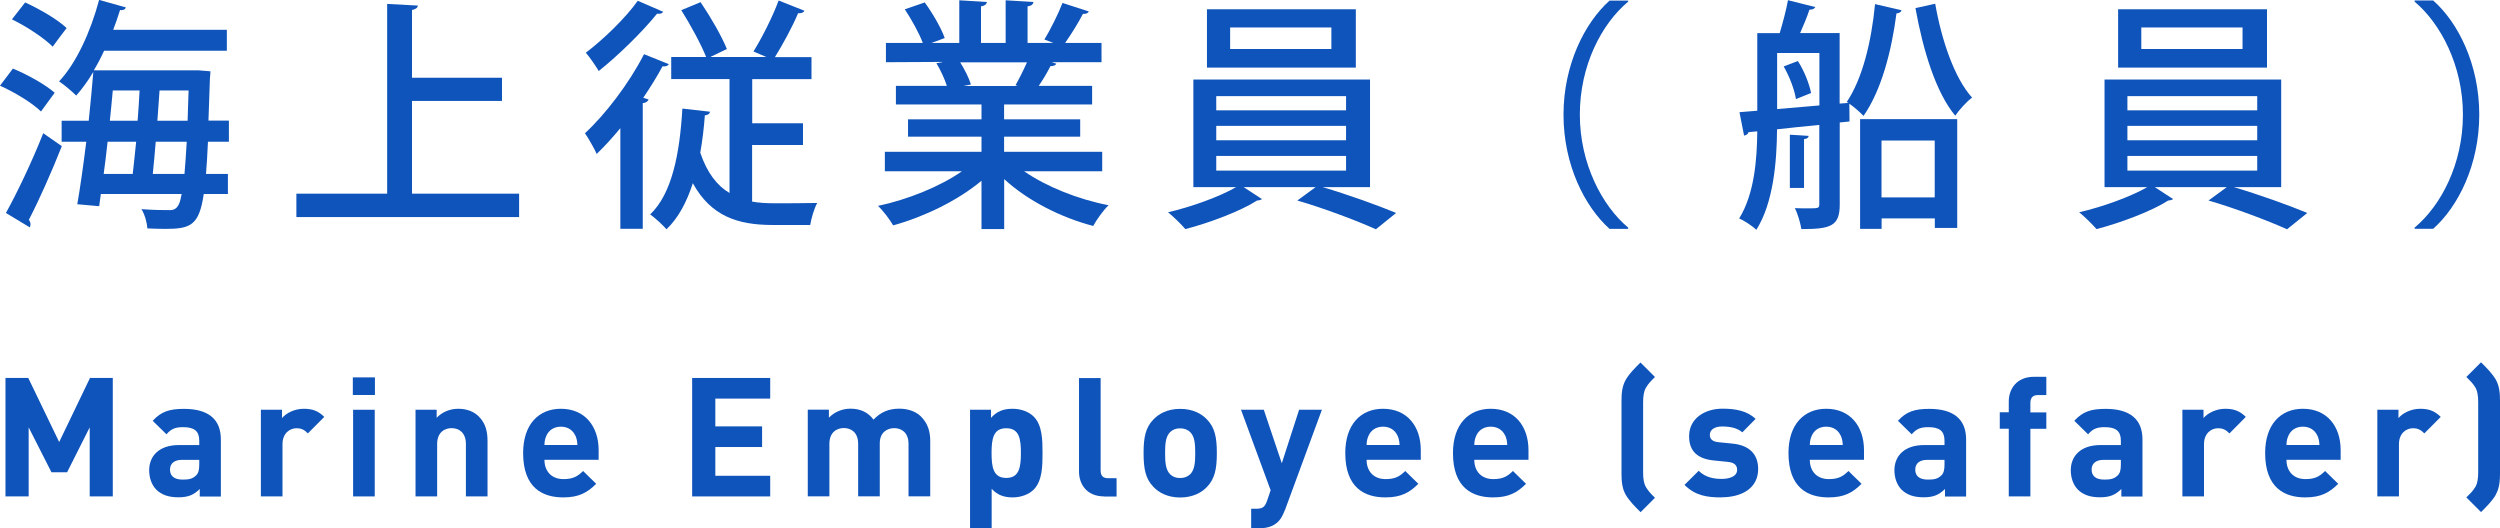
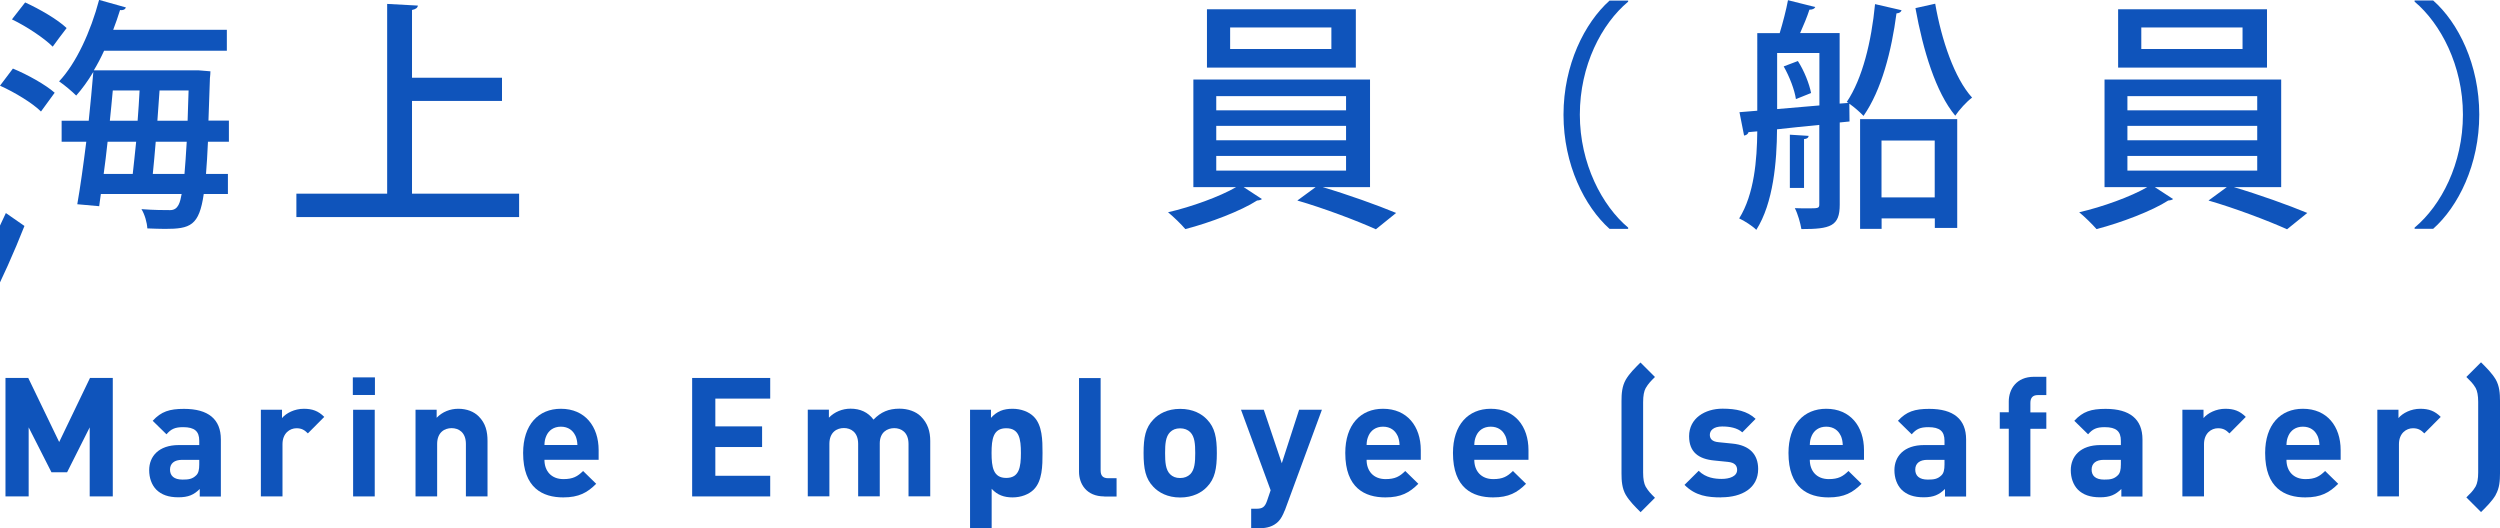
<svg xmlns="http://www.w3.org/2000/svg" id="b" width="255.58" height="54" viewBox="0 0 255.58 54">
  <g id="c">
    <g>
      <g>
-         <path d="m1.32,7.01c1.5.62,3.34,1.65,4.27,2.47l-1.4,1.92c-.85-.85-2.69-1.97-4.19-2.64l1.32-1.75Zm-.72,14.77c1.1-1.97,2.67-5.24,3.82-8.16l1.9,1.32c-1.05,2.67-2.37,5.61-3.37,7.53.12.17.17.32.17.45s-.03.22-.08.32l-2.44-1.47ZM2.57.25c1.47.67,3.34,1.75,4.24,2.62-.62.8-1.02,1.35-1.42,1.9-.87-.87-2.67-2.07-4.17-2.79L2.57.25Zm20.88,14.24h-2.19c-.05,1.27-.13,2.37-.2,3.29h2.24v2.05h-2.47c-.47,3.24-1.37,3.57-3.97,3.57-.57,0-1.17-.03-1.8-.05-.02-.57-.27-1.45-.6-1.97,1.25.1,2.37.1,2.94.1.85,0,1.02-.85,1.17-1.65h-8.26c-.05.45-.13.85-.17,1.25l-2.24-.2c.3-1.7.62-3.99.92-6.39h-2.52v-2.15h2.77c.17-1.72.35-3.44.47-4.99-.55.92-1.15,1.75-1.75,2.42-.4-.4-1.22-1.1-1.75-1.45,1.75-1.85,3.24-5.11,4.09-8.33l2.74.77c-.1.25-.33.3-.6.27-.2.67-.45,1.35-.7,2.02h11.62v2.14h-12.55c-.32.7-.67,1.37-1.05,2h10.7l1.22.1c0,.17-.02.47-.05.7l-.15,4.34h2.09v2.15Zm-9.88,3.29c.12-.97.22-2.12.35-3.29h-2.92c-.13,1.15-.25,2.25-.4,3.29h2.97Zm.5-5.44c.08-1.05.15-2.09.2-3.09h-2.74c-.08,1-.2,2.04-.3,3.09h2.84Zm1.85,2.15c-.1,1.2-.2,2.32-.3,3.29h3.24c.08-.9.15-1.97.23-3.29h-3.17Zm.17-2.15h3.09c.02-.95.07-1.97.1-3.09h-2.97l-.22,3.09Z" style="fill:#0f54bb;" />
+         <path d="m1.32,7.01c1.5.62,3.34,1.65,4.27,2.47l-1.4,1.92c-.85-.85-2.69-1.97-4.19-2.64l1.32-1.75Zm-.72,14.77l1.9,1.32c-1.05,2.67-2.37,5.61-3.37,7.53.12.17.17.32.17.45s-.03.22-.08.32l-2.44-1.47ZM2.57.25c1.47.67,3.34,1.75,4.24,2.62-.62.8-1.02,1.35-1.42,1.9-.87-.87-2.67-2.07-4.17-2.79L2.57.25Zm20.88,14.24h-2.19c-.05,1.27-.13,2.37-.2,3.29h2.24v2.05h-2.47c-.47,3.24-1.37,3.57-3.97,3.57-.57,0-1.17-.03-1.8-.05-.02-.57-.27-1.45-.6-1.97,1.25.1,2.37.1,2.94.1.85,0,1.02-.85,1.17-1.65h-8.26c-.05.45-.13.85-.17,1.25l-2.24-.2c.3-1.7.62-3.99.92-6.39h-2.52v-2.15h2.77c.17-1.72.35-3.44.47-4.99-.55.92-1.15,1.75-1.75,2.42-.4-.4-1.22-1.1-1.75-1.45,1.75-1.85,3.24-5.11,4.09-8.33l2.74.77c-.1.25-.33.3-.6.27-.2.67-.45,1.35-.7,2.02h11.62v2.14h-12.55c-.32.7-.67,1.37-1.05,2h10.7l1.22.1c0,.17-.02.47-.05.7l-.15,4.34h2.09v2.15Zm-9.88,3.29c.12-.97.22-2.12.35-3.29h-2.92c-.13,1.15-.25,2.25-.4,3.29h2.97Zm.5-5.44c.08-1.05.15-2.09.2-3.09h-2.74c-.08,1-.2,2.04-.3,3.09h2.84Zm1.85,2.15c-.1,1.2-.2,2.32-.3,3.29h3.24c.08-.9.15-1.97.23-3.29h-3.17Zm.17-2.15h3.09c.02-.95.07-1.97.1-3.09h-2.97l-.22,3.09Z" style="fill:#0f54bb;" />
        <path d="m42.12,19.8h10.95v2.39h-22.77v-2.39h9.28V.4l3.14.17c-.03.22-.2.37-.6.45v6.93h9.2v2.37h-9.2v9.48Z" style="fill:#0f54bb;" />
-         <path d="m63.42,13.1c-.8.97-1.62,1.87-2.42,2.64-.22-.52-.85-1.62-1.2-2.12,2.07-1.9,4.51-5.09,6.04-8.08l2.54,1.02c-.1.17-.33.27-.65.22-.57,1.07-1.25,2.15-1.97,3.22l.55.17c-.08.17-.25.35-.6.37v12.85h-2.29v-10.3Zm4.37-11.9c-.07.15-.25.25-.62.2-1.42,1.77-3.92,4.24-5.96,5.86-.3-.5-.92-1.42-1.32-1.87,1.85-1.4,4.12-3.62,5.31-5.31l2.59,1.12Zm9.1,13.62v5.79c.72.13,1.47.17,2.27.17.6,0,3.57,0,4.39-.03-.32.55-.62,1.62-.72,2.25h-3.84c-3.57,0-6.31-.9-8.16-4.27-.62,1.92-1.47,3.54-2.69,4.71-.37-.42-1.17-1.17-1.67-1.52,2.22-2.12,3.02-6.16,3.29-10.82l2.82.32c-.03.22-.22.35-.52.37-.1,1.32-.25,2.59-.47,3.82.7,2.07,1.72,3.37,2.99,4.12v-11.65h-5.96v-2.25h3.57c-.52-1.32-1.62-3.32-2.54-4.79l1.97-.82c1.02,1.5,2.17,3.49,2.69,4.79l-1.7.82h5.74l-1.32-.57c.87-1.4,1.99-3.62,2.57-5.21l2.64,1.05c-.1.2-.35.27-.65.25-.57,1.37-1.55,3.17-2.37,4.49h3.74v2.25h-6.06v4.51h5.19v2.22h-5.19Z" style="fill:#0f54bb;" />
-         <path d="m112.68,17.51h-7.98c2.27,1.57,5.51,2.87,8.63,3.47-.52.5-1.22,1.47-1.57,2.12-3.32-.87-6.71-2.59-9.1-4.79v5.11h-2.32v-4.94c-2.42,2.02-5.86,3.69-9.03,4.56-.35-.6-1.02-1.5-1.55-1.99,3.04-.65,6.33-1.97,8.58-3.54h-7.88v-1.99h9.88v-1.55h-7.51v-1.77h7.51v-1.52h-8.75v-1.9h5.21c-.22-.7-.65-1.62-1.07-2.32l.6-.1v-.03l-5.76.03v-1.97h3.77c-.37-1-1.15-2.39-1.84-3.44l2.04-.7c.8,1.1,1.7,2.64,2.04,3.64l-1.35.5h2.84V.03l2.82.17c-.02.22-.22.4-.6.45v3.74h2.52V.03l2.84.17c-.02.25-.22.4-.6.45v3.74h2.64l-.92-.35c.62-1.02,1.42-2.62,1.85-3.74l2.69.87c-.07.17-.27.27-.6.25-.45.87-1.17,2.04-1.82,2.97h3.72v1.97h-5.09l.47.15c-.08.17-.27.25-.6.25-.3.6-.75,1.37-1.2,2.02h5.46v1.9h-9v1.52h7.78v1.77h-7.78v1.55h10.03v1.99Zm-8.86-8.8c.37-.65.82-1.55,1.17-2.34h-6.83c.47.75.92,1.65,1.1,2.27l-.75.15h5.54l-.22-.07Z" style="fill:#0f54bb;" />
        <path d="m140.06,19.13h-4.84c2.54.75,5.61,1.85,7.51,2.64l-2.07,1.67c-1.92-.87-5.36-2.17-8.03-2.94l1.87-1.37h-7.36l1.87,1.22c-.1.08-.25.13-.5.15-1.62,1.05-4.81,2.27-7.33,2.92-.42-.5-1.22-1.27-1.77-1.72,2.39-.55,5.29-1.6,6.96-2.57h-4.37v-11h18.06v11Zm-1.45-18.18v5.96h-15.22V.95h15.22Zm-14.27,8.88v1.45h13.27v-1.45h-13.27Zm0,3.04v1.47h13.27v-1.47h-13.27Zm0,3.07v1.5h13.27v-1.5h-13.27Zm11.77-10.93v-2.2h-10.35v2.2h10.35Z" style="fill:#0f54bb;" />
        <path d="m166.45.17c-2.72,2.27-4.94,6.53-4.94,11.55s2.29,9.33,4.94,11.55v.13h-1.9c-2.54-2.27-4.71-6.56-4.71-11.67s2.17-9.4,4.71-11.67h1.9v.12Z" style="fill:#0f54bb;" />
        <path d="m194.4,1.05c-.05.17-.22.3-.52.32-.5,3.82-1.52,7.83-3.37,10.48-.32-.35-.95-.9-1.45-1.25l.02,1.82-1,.1v8.41c0,2.2-.95,2.49-3.92,2.49-.1-.6-.37-1.57-.67-2.14.47.02.92.02,1.3.02,1.07,0,1.2,0,1.2-.4v-8.13c-1.52.15-2.99.3-4.32.45-.02,3.29-.37,7.53-2.12,10.28-.35-.37-1.25-.95-1.75-1.17,1.55-2.49,1.82-5.99,1.85-8.9l-.9.08c-.05.22-.25.32-.45.35l-.47-2.39,1.82-.15V3.39h2.29c.32-1.05.67-2.39.85-3.37l2.79.7c-.08.17-.27.27-.6.27-.22.7-.6,1.6-.95,2.39h4.04v7.21l.9-.07-.17-.1c1.6-2.37,2.52-6.16,2.89-10l2.69.62Zm-12.72,10.1l4.32-.37v-5.36h-4.32v5.74Zm1.92-1.02c-.13-.92-.65-2.29-1.25-3.34l1.45-.55c.65,1,1.17,2.34,1.35,3.27l-1.55.62Zm1.3,3.77c-.02.17-.15.3-.47.32v4.99h-1.45v-5.44l1.92.12Zm5.26,9.5v-11.22h9.93v11.12h-2.29v-.97h-5.44v1.07h-2.2Zm7.63-9.03h-5.44v5.81h5.44v-5.81Zm.05-13.99c.65,3.74,1.97,7.61,3.77,9.6-.55.4-1.32,1.25-1.72,1.85-1.99-2.39-3.29-6.68-4.07-11l2.02-.45Z" style="fill:#0f54bb;" />
        <path d="m233.21,19.13h-4.84c2.54.75,5.61,1.85,7.51,2.64l-2.07,1.67c-1.92-.87-5.36-2.17-8.03-2.94l1.87-1.37h-7.36l1.87,1.22c-.1.08-.25.13-.5.15-1.62,1.05-4.81,2.27-7.33,2.92-.43-.5-1.22-1.27-1.77-1.72,2.39-.55,5.29-1.6,6.96-2.57h-4.37v-11h18.06v11Zm-1.45-18.18v5.96h-15.22V.95h15.22Zm-14.27,8.88v1.45h13.27v-1.45h-13.27Zm0,3.04v1.47h13.27v-1.47h-13.27Zm0,3.07v1.5h13.27v-1.5h-13.27Zm11.77-10.93v-2.2h-10.35v2.2h10.35Z" style="fill:#0f54bb;" />
        <path d="m246.85,23.27c2.72-2.27,4.94-6.53,4.94-11.55s-2.29-9.33-4.94-11.55V.05h1.9c2.57,2.27,4.71,6.56,4.71,11.67s-2.15,9.4-4.71,11.67h-1.9v-.13Z" style="fill:#0f54bb;" />
      </g>
      <g>
        <path d="m9.17,50.75v-7.06l-2.31,4.59h-1.6l-2.33-4.59v7.06H.56v-12.11h2.33l3.16,6.55,3.15-6.55h2.33v12.11h-2.36Z" style="fill:#0f54bb;" />
        <path d="m20.42,50.75v-.76c-.59.59-1.16.85-2.18.85s-1.73-.26-2.26-.78c-.48-.49-.73-1.21-.73-1.99,0-1.41.97-2.57,3.03-2.57h2.09v-.44c0-.97-.48-1.39-1.65-1.39-.85,0-1.24.2-1.7.73l-1.41-1.38c.87-.95,1.72-1.22,3.2-1.22,2.48,0,3.77,1.05,3.77,3.13v5.83h-2.16Zm-.05-3.74h-1.75c-.8,0-1.24.37-1.24,1s.41,1.02,1.28,1.02c.61,0,1-.05,1.39-.43.24-.22.32-.58.32-1.12v-.48Z" style="fill:#0f54bb;" />
        <path d="m31.48,44.31c-.34-.34-.63-.53-1.17-.53-.68,0-1.43.51-1.43,1.63v5.34h-2.21v-8.86h2.16v.85c.43-.51,1.28-.95,2.23-.95.87,0,1.48.22,2.09.83l-1.67,1.68Z" style="fill:#0f54bb;" />
        <path d="m36.07,40.38v-1.8h2.26v1.8h-2.26Zm.03,10.37v-8.86h2.21v8.86h-2.21Z" style="fill:#0f54bb;" />
        <path d="m47.63,50.75v-5.36c0-1.21-.76-1.62-1.46-1.62s-1.48.41-1.48,1.62v5.36h-2.21v-8.86h2.16v.82c.58-.61,1.39-.92,2.21-.92.88,0,1.6.29,2.09.78.71.71.9,1.55.9,2.52v5.66h-2.21Z" style="fill:#0f54bb;" />
        <path d="m55.66,47.01c0,1.14.7,1.97,1.94,1.97.97,0,1.45-.27,2.01-.83l1.34,1.31c-.9.9-1.77,1.39-3.37,1.39-2.09,0-4.1-.95-4.1-4.54,0-2.89,1.56-4.52,3.86-4.52,2.46,0,3.86,1.8,3.86,4.23v.99h-5.54Zm3.16-2.47c-.24-.53-.73-.92-1.48-.92s-1.24.39-1.48.92c-.14.32-.19.56-.2.95h3.37c-.02-.39-.07-.63-.2-.95Z" style="fill:#0f54bb;" />
        <path d="m70.76,50.75v-12.11h7.98v2.11h-5.61v2.84h4.78v2.11h-4.78v2.94h5.61v2.11h-7.98Z" style="fill:#0f54bb;" />
        <path d="m92.88,50.75v-5.36c0-1.21-.76-1.62-1.46-1.62s-1.48.41-1.48,1.56v5.41h-2.21v-5.36c0-1.21-.76-1.62-1.46-1.62s-1.48.41-1.48,1.62v5.36h-2.21v-8.86h2.16v.82c.58-.6,1.39-.92,2.21-.92.99,0,1.79.36,2.35,1.12.75-.78,1.55-1.12,2.65-1.12.88,0,1.68.29,2.18.78.72.71.97,1.55.97,2.52v5.66h-2.21Z" style="fill:#0f54bb;" />
        <path d="m105.68,50.05c-.49.49-1.29.8-2.16.8s-1.56-.24-2.14-.88v4.03h-2.21v-12.11h2.14v.83c.61-.68,1.28-.93,2.21-.93.87,0,1.67.31,2.16.8.88.88.9,2.4.9,3.72s-.02,2.86-.9,3.74Zm-2.81-6.27c-1.33,0-1.5,1.09-1.5,2.53s.17,2.55,1.5,2.55,1.5-1.1,1.5-2.55-.17-2.53-1.5-2.53Z" style="fill:#0f54bb;" />
        <path d="m112.89,50.75c-1.82,0-2.58-1.28-2.58-2.53v-9.57h2.21v9.44c0,.53.22.8.78.8h.85v1.87h-1.26Z" style="fill:#0f54bb;" />
        <path d="m123.4,49.77c-.54.58-1.45,1.09-2.75,1.09s-2.19-.51-2.74-1.09c-.8-.83-1-1.84-1-3.45s.2-2.6,1-3.43c.54-.58,1.43-1.09,2.74-1.09s2.21.51,2.75,1.09c.8.83,1,1.84,1,3.43s-.2,2.62-1,3.45Zm-1.72-5.59c-.25-.25-.6-.39-1.04-.39s-.77.14-1.02.39c-.46.46-.51,1.22-.51,2.14s.05,1.7.51,2.16c.25.25.58.39,1.02.39s.78-.14,1.04-.39c.46-.46.51-1.24.51-2.16s-.05-1.68-.51-2.14Z" style="fill:#0f54bb;" />
        <path d="m131.34,52.18c-.19.49-.39.87-.66,1.14-.51.51-1.17.68-1.9.68h-.87v-1.99h.51c.63,0,.88-.15,1.11-.8l.37-1.09-3.03-8.23h2.33l1.84,5.47,1.77-5.47h2.33l-3.79,10.29Z" style="fill:#0f54bb;" />
        <path d="m139.71,47.01c0,1.14.7,1.97,1.94,1.97.97,0,1.45-.27,2.01-.83l1.34,1.31c-.9.9-1.77,1.39-3.37,1.39-2.09,0-4.1-.95-4.1-4.54,0-2.89,1.56-4.52,3.86-4.52,2.47,0,3.86,1.8,3.86,4.23v.99h-5.54Zm3.16-2.47c-.24-.53-.73-.92-1.48-.92s-1.24.39-1.48.92c-.14.32-.19.56-.2.95h3.37c-.02-.39-.07-.63-.2-.95Z" style="fill:#0f54bb;" />
        <path d="m150.72,47.01c0,1.14.7,1.97,1.94,1.97.97,0,1.44-.27,2.01-.83l1.34,1.31c-.9.9-1.77,1.39-3.37,1.39-2.09,0-4.1-.95-4.1-4.54,0-2.89,1.57-4.52,3.86-4.52,2.47,0,3.86,1.8,3.86,4.23v.99h-5.54Zm3.16-2.47c-.24-.53-.73-.92-1.48-.92s-1.24.39-1.48.92c-.14.32-.19.56-.2.95h3.37c-.02-.39-.07-.63-.2-.95Z" style="fill:#0f54bb;" />
        <path d="m167.71,52.35c-.56-.56-1.1-1.09-1.5-1.75-.39-.68-.44-1.45-.44-2.19v-7.41c0-.75.05-1.51.44-2.19.39-.66.94-1.19,1.5-1.75l1.48,1.48c-.41.41-.66.65-.95,1.14-.17.31-.26.78-.26,1.43v7.21c0,.65.09,1.12.26,1.43.29.49.54.73.95,1.14l-1.48,1.48Z" style="fill:#0f54bb;" />
        <path d="m175.98,50.85c-1.39,0-2.65-.15-3.77-1.28l1.45-1.44c.73.73,1.68.83,2.36.83.77,0,1.57-.25,1.57-.92,0-.44-.24-.75-.94-.82l-1.39-.14c-1.6-.15-2.58-.85-2.58-2.48,0-1.84,1.62-2.82,3.42-2.82,1.38,0,2.53.24,3.38,1.04l-1.36,1.38c-.51-.46-1.29-.6-2.06-.6-.88,0-1.26.41-1.26.85,0,.32.14.7.92.76l1.39.14c1.75.17,2.63,1.1,2.63,2.6,0,1.96-1.67,2.89-3.76,2.89Z" style="fill:#0f54bb;" />
        <path d="m185.02,47.01c0,1.14.7,1.97,1.94,1.97.97,0,1.45-.27,2.01-.83l1.34,1.31c-.9.9-1.77,1.39-3.37,1.39-2.09,0-4.1-.95-4.1-4.54,0-2.89,1.56-4.52,3.86-4.52,2.46,0,3.86,1.8,3.86,4.23v.99h-5.54Zm3.16-2.47c-.24-.53-.73-.92-1.48-.92s-1.24.39-1.48.92c-.14.32-.19.56-.2.95h3.37c-.02-.39-.07-.63-.2-.95Z" style="fill:#0f54bb;" />
        <path d="m198.84,50.75v-.76c-.6.59-1.16.85-2.18.85s-1.73-.26-2.26-.78c-.48-.49-.73-1.21-.73-1.99,0-1.41.97-2.57,3.03-2.57h2.09v-.44c0-.97-.48-1.39-1.65-1.39-.85,0-1.24.2-1.7.73l-1.41-1.38c.87-.95,1.72-1.22,3.2-1.22,2.48,0,3.77,1.05,3.77,3.13v5.83h-2.16Zm-.05-3.74h-1.75c-.8,0-1.24.37-1.24,1s.41,1.02,1.28,1.02c.61,0,1-.05,1.39-.43.24-.22.32-.58.32-1.12v-.48Z" style="fill:#0f54bb;" />
        <path d="m207.57,43.83v6.92h-2.21v-6.92h-.92v-1.68h.92v-1.1c0-1.26.78-2.53,2.58-2.53h1.26v1.87h-.87c-.53,0-.76.29-.76.8v.97h1.63v1.68h-1.63Z" style="fill:#0f54bb;" />
        <path d="m216.87,50.75v-.76c-.6.59-1.16.85-2.18.85s-1.73-.26-2.26-.78c-.48-.49-.73-1.21-.73-1.99,0-1.41.97-2.57,3.03-2.57h2.09v-.44c0-.97-.48-1.39-1.65-1.39-.85,0-1.24.2-1.7.73l-1.41-1.38c.87-.95,1.72-1.22,3.2-1.22,2.48,0,3.77,1.05,3.77,3.13v5.83h-2.16Zm-.05-3.74h-1.75c-.8,0-1.24.37-1.24,1s.41,1.02,1.28,1.02c.61,0,1-.05,1.39-.43.24-.22.32-.58.32-1.12v-.48Z" style="fill:#0f54bb;" />
        <path d="m227.92,44.31c-.34-.34-.63-.53-1.17-.53-.68,0-1.43.51-1.43,1.63v5.34h-2.21v-8.86h2.16v.85c.43-.51,1.28-.95,2.23-.95.87,0,1.48.22,2.09.83l-1.66,1.68Z" style="fill:#0f54bb;" />
        <path d="m233.75,47.01c0,1.14.7,1.97,1.94,1.97.97,0,1.44-.27,2.01-.83l1.34,1.31c-.9.9-1.77,1.39-3.37,1.39-2.09,0-4.1-.95-4.1-4.54,0-2.89,1.56-4.52,3.86-4.52,2.47,0,3.86,1.8,3.86,4.23v.99h-5.54Zm3.16-2.47c-.24-.53-.73-.92-1.48-.92s-1.24.39-1.48.92c-.14.32-.19.56-.2.95h3.37c-.02-.39-.07-.63-.2-.95Z" style="fill:#0f54bb;" />
        <path d="m247.85,44.31c-.34-.34-.63-.53-1.17-.53-.68,0-1.43.51-1.43,1.63v5.34h-2.21v-8.86h2.16v.85c.43-.51,1.28-.95,2.23-.95.87,0,1.48.22,2.09.83l-1.67,1.68Z" style="fill:#0f54bb;" />
        <path d="m255.14,50.6c-.39.66-.94,1.19-1.5,1.75l-1.5-1.5c.41-.41.66-.63.95-1.12.17-.31.26-.78.26-1.43v-7.21c0-.65-.09-1.12-.26-1.43-.29-.49-.54-.71-.95-1.12l1.5-1.5c.56.56,1.1,1.09,1.5,1.75.39.68.44,1.45.44,2.19v7.41c0,.75-.05,1.51-.44,2.19Z" style="fill:#0f54bb;" />
      </g>
    </g>
  </g>
</svg>